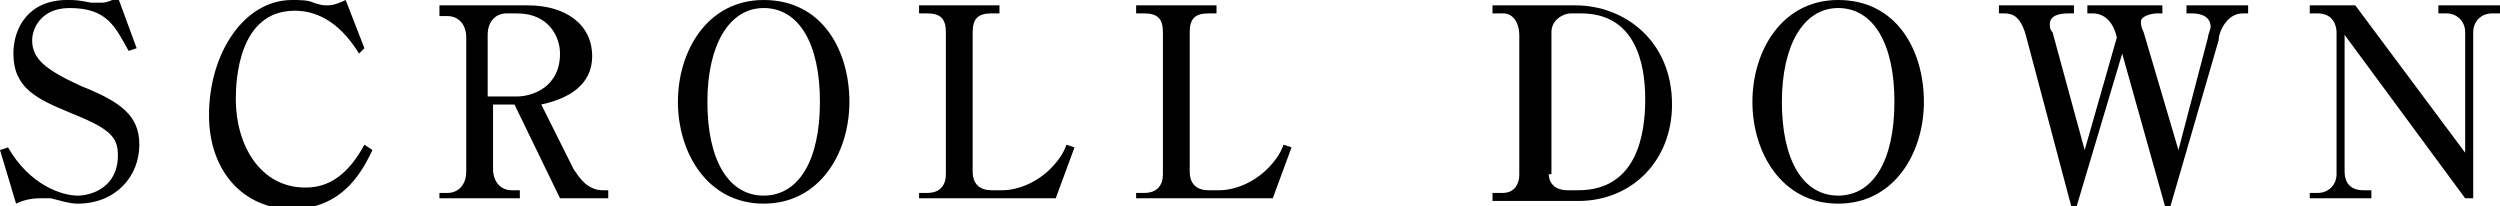
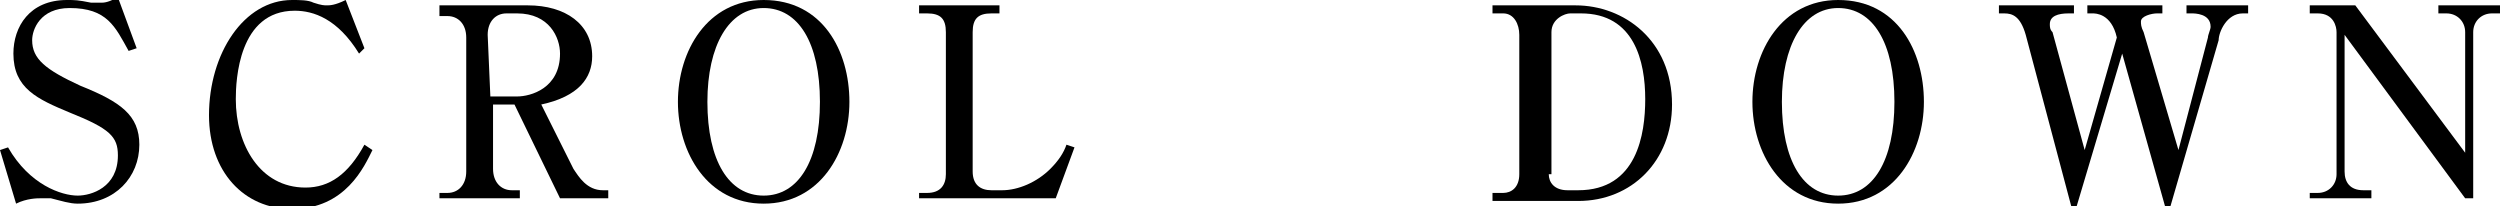
<svg xmlns="http://www.w3.org/2000/svg" version="1.1" id="レイヤー_1" x="0px" y="0px" viewBox="0 0 93.3 7.7" style="enable-background:new 0 0 93.3 7.7;" xml:space="preserve">
  <g>
    <path d="M5.1,1.8L4.8,1.9C4.3,1,4,0.3,2.6,0.3c-1.1,0-1.4,0.8-1.4,1.2c0,0.7,0.5,1.1,1.8,1.7c1.5,0.6,2.2,1.1,2.2,2.2   c0,1.2-0.9,2.2-2.3,2.2c-0.3,0-0.6-0.1-1-0.2C1.6,7.4,1.6,7.4,1.5,7.4C1.4,7.4,1,7.4,0.6,7.6L0,5.6l0.3-0.1c0.8,1.4,2,1.8,2.6,1.8   c0.5,0,1.5-0.3,1.5-1.5c0-0.7-0.3-1-1.8-1.6C1.4,3.7,0.5,3.3,0.5,2c0-1,0.6-2,2-2c0.3,0,0.4,0,0.9,0.1c0.1,0,0.3,0,0.4,0   c0.2,0,0.4-0.1,0.6-0.2L5.1,1.8z" />
    <path d="M13.4,2c-0.8-1.3-1.7-1.6-2.4-1.6c-2.1,0-2.2,2.6-2.2,3.3C8.8,5.4,9.7,7,11.4,7c0.9,0,1.6-0.5,2.2-1.6l0.3,0.2   c-0.3,0.6-1,2.2-3,2.2c-1.8,0-3.1-1.4-3.1-3.5C7.8,2,9.1,0,10.9,0c0.3,0,0.6,0,0.8,0.1c0.3,0.1,0.4,0.1,0.5,0.1   c0.1,0,0.3,0,0.7-0.2l0.7,1.8L13.4,2z" />
-     <path d="M19.7,0.2c1.4,0,2.4,0.7,2.4,1.9c0,0.8-0.5,1.5-1.9,1.8l1.2,2.4c0.2,0.3,0.5,0.8,1.1,0.8h0.2v0.3h-1.8l-1.7-3.5h-0.8v2.4   c0,0.5,0.3,0.8,0.7,0.8h0.3v0.3h-3V7.2h0.3c0.4,0,0.7-0.3,0.7-0.8v-5c0-0.5-0.3-0.8-0.7-0.8h-0.3V0.2H19.7z M18.3,3.6h1   c0.5,0,1.6-0.3,1.6-1.6c0-0.6-0.4-1.5-1.6-1.5h-0.4c-0.4,0-0.7,0.3-0.7,0.8V3.6z" />
+     <path d="M19.7,0.2c1.4,0,2.4,0.7,2.4,1.9c0,0.8-0.5,1.5-1.9,1.8l1.2,2.4c0.2,0.3,0.5,0.8,1.1,0.8h0.2v0.3h-1.8l-1.7-3.5h-0.8v2.4   c0,0.5,0.3,0.8,0.7,0.8h0.3v0.3h-3V7.2h0.3c0.4,0,0.7-0.3,0.7-0.8v-5c0-0.5-0.3-0.8-0.7-0.8h-0.3V0.2H19.7z M18.3,3.6h1   c0.5,0,1.6-0.3,1.6-1.6c0-0.6-0.4-1.5-1.6-1.5h-0.4c-0.4,0-0.7,0.3-0.7,0.8z" />
    <path d="M31.7,3.8c0,1.9-1.1,3.8-3.2,3.8c-2.1,0-3.2-1.9-3.2-3.8c0-1.9,1.1-3.8,3.2-3.8C30.7,0,31.7,1.9,31.7,3.8z M26.4,3.8   c0,2.2,0.8,3.5,2.1,3.5c1.3,0,2.1-1.3,2.1-3.5c0-2.2-0.8-3.5-2.1-3.5C27.2,0.3,26.4,1.7,26.4,3.8z" />
    <path d="M34.3,7.2h0.3c0.5,0,0.7-0.3,0.7-0.7V1.2c0-0.5-0.2-0.7-0.7-0.7h-0.3V0.2h3v0.3H37c-0.5,0-0.7,0.2-0.7,0.7v5.2   c0,0.5,0.3,0.7,0.7,0.7h0.4c0.6,0,1.3-0.3,1.8-0.8c0.3-0.3,0.5-0.6,0.6-0.9l0.3,0.1l-0.7,1.9h-5.1V7.2z" />
-     <path d="M42.4,7.2h0.3c0.5,0,0.7-0.3,0.7-0.7V1.2c0-0.5-0.2-0.7-0.7-0.7h-0.3V0.2h3v0.3h-0.3c-0.5,0-0.7,0.2-0.7,0.7v5.2   c0,0.5,0.3,0.7,0.7,0.7h0.4c0.6,0,1.3-0.3,1.8-0.8c0.3-0.3,0.5-0.6,0.6-0.9l0.3,0.1l-0.7,1.9h-5.1V7.2z" />
    <path d="M55.7,0.2h3.1c1.8,0,3.6,1.3,3.6,3.7c0,2.1-1.5,3.6-3.5,3.6h-3.2V7.2h0.4c0.3,0,0.6-0.2,0.6-0.7V1.3c0-0.4-0.2-0.8-0.6-0.8   h-0.4V0.2z M57.8,6.5c0,0.3,0.2,0.6,0.7,0.6h0.4c2.2,0,2.5-2.1,2.5-3.4c0-1.4-0.4-3.2-2.4-3.2h-0.4c-0.2,0-0.7,0.2-0.7,0.7V6.5z" />
    <path d="M71.8,3.8c0,1.9-1.1,3.8-3.2,3.8c-2.1,0-3.2-1.9-3.2-3.8c0-1.9,1.1-3.8,3.2-3.8C70.8,0,71.8,1.9,71.8,3.8z M66.5,3.8   c0,2.2,0.8,3.5,2.1,3.5c1.3,0,2.1-1.3,2.1-3.5c0-2.2-0.8-3.5-2.1-3.5C67.3,0.3,66.5,1.7,66.5,3.8z" />
    <path d="M79,1.4c-0.2-0.9-0.8-0.9-0.9-0.9h-0.2V0.2h2.8v0.3h-0.2c-0.2,0-0.6,0.1-0.6,0.3c0,0.1,0,0.2,0.1,0.4l1.3,4.4l1.1-4.2   c0-0.1,0.1-0.3,0.1-0.4c0-0.5-0.6-0.5-0.7-0.5h-0.2V0.2h2.3v0.3h-0.2c-0.6,0-0.9,0.7-0.9,1L81,7.7h-0.2l-1.6-5.7l-1.7,5.7h-0.2   l-1.7-6.4c-0.2-0.7-0.5-0.8-0.8-0.8h-0.2V0.2h2.8v0.3h-0.2c-0.4,0-0.7,0.1-0.7,0.4c0,0.1,0,0.2,0.1,0.3l1.2,4.4L79,1.4z" />
    <path d="M87.9,0.2L92,5.7V1.2c0-0.4-0.3-0.7-0.7-0.7H91V0.2h2.3v0.3H93c-0.4,0-0.7,0.3-0.7,0.7v6.2H92l-4.5-6.1v5.1   c0,0.4,0.2,0.7,0.7,0.7h0.3v0.3h-2.3V7.2h0.3c0.4,0,0.7-0.3,0.7-0.7V1.2c0-0.2-0.1-0.7-0.7-0.7h-0.3V0.2H87.9z" />
  </g>
</svg>